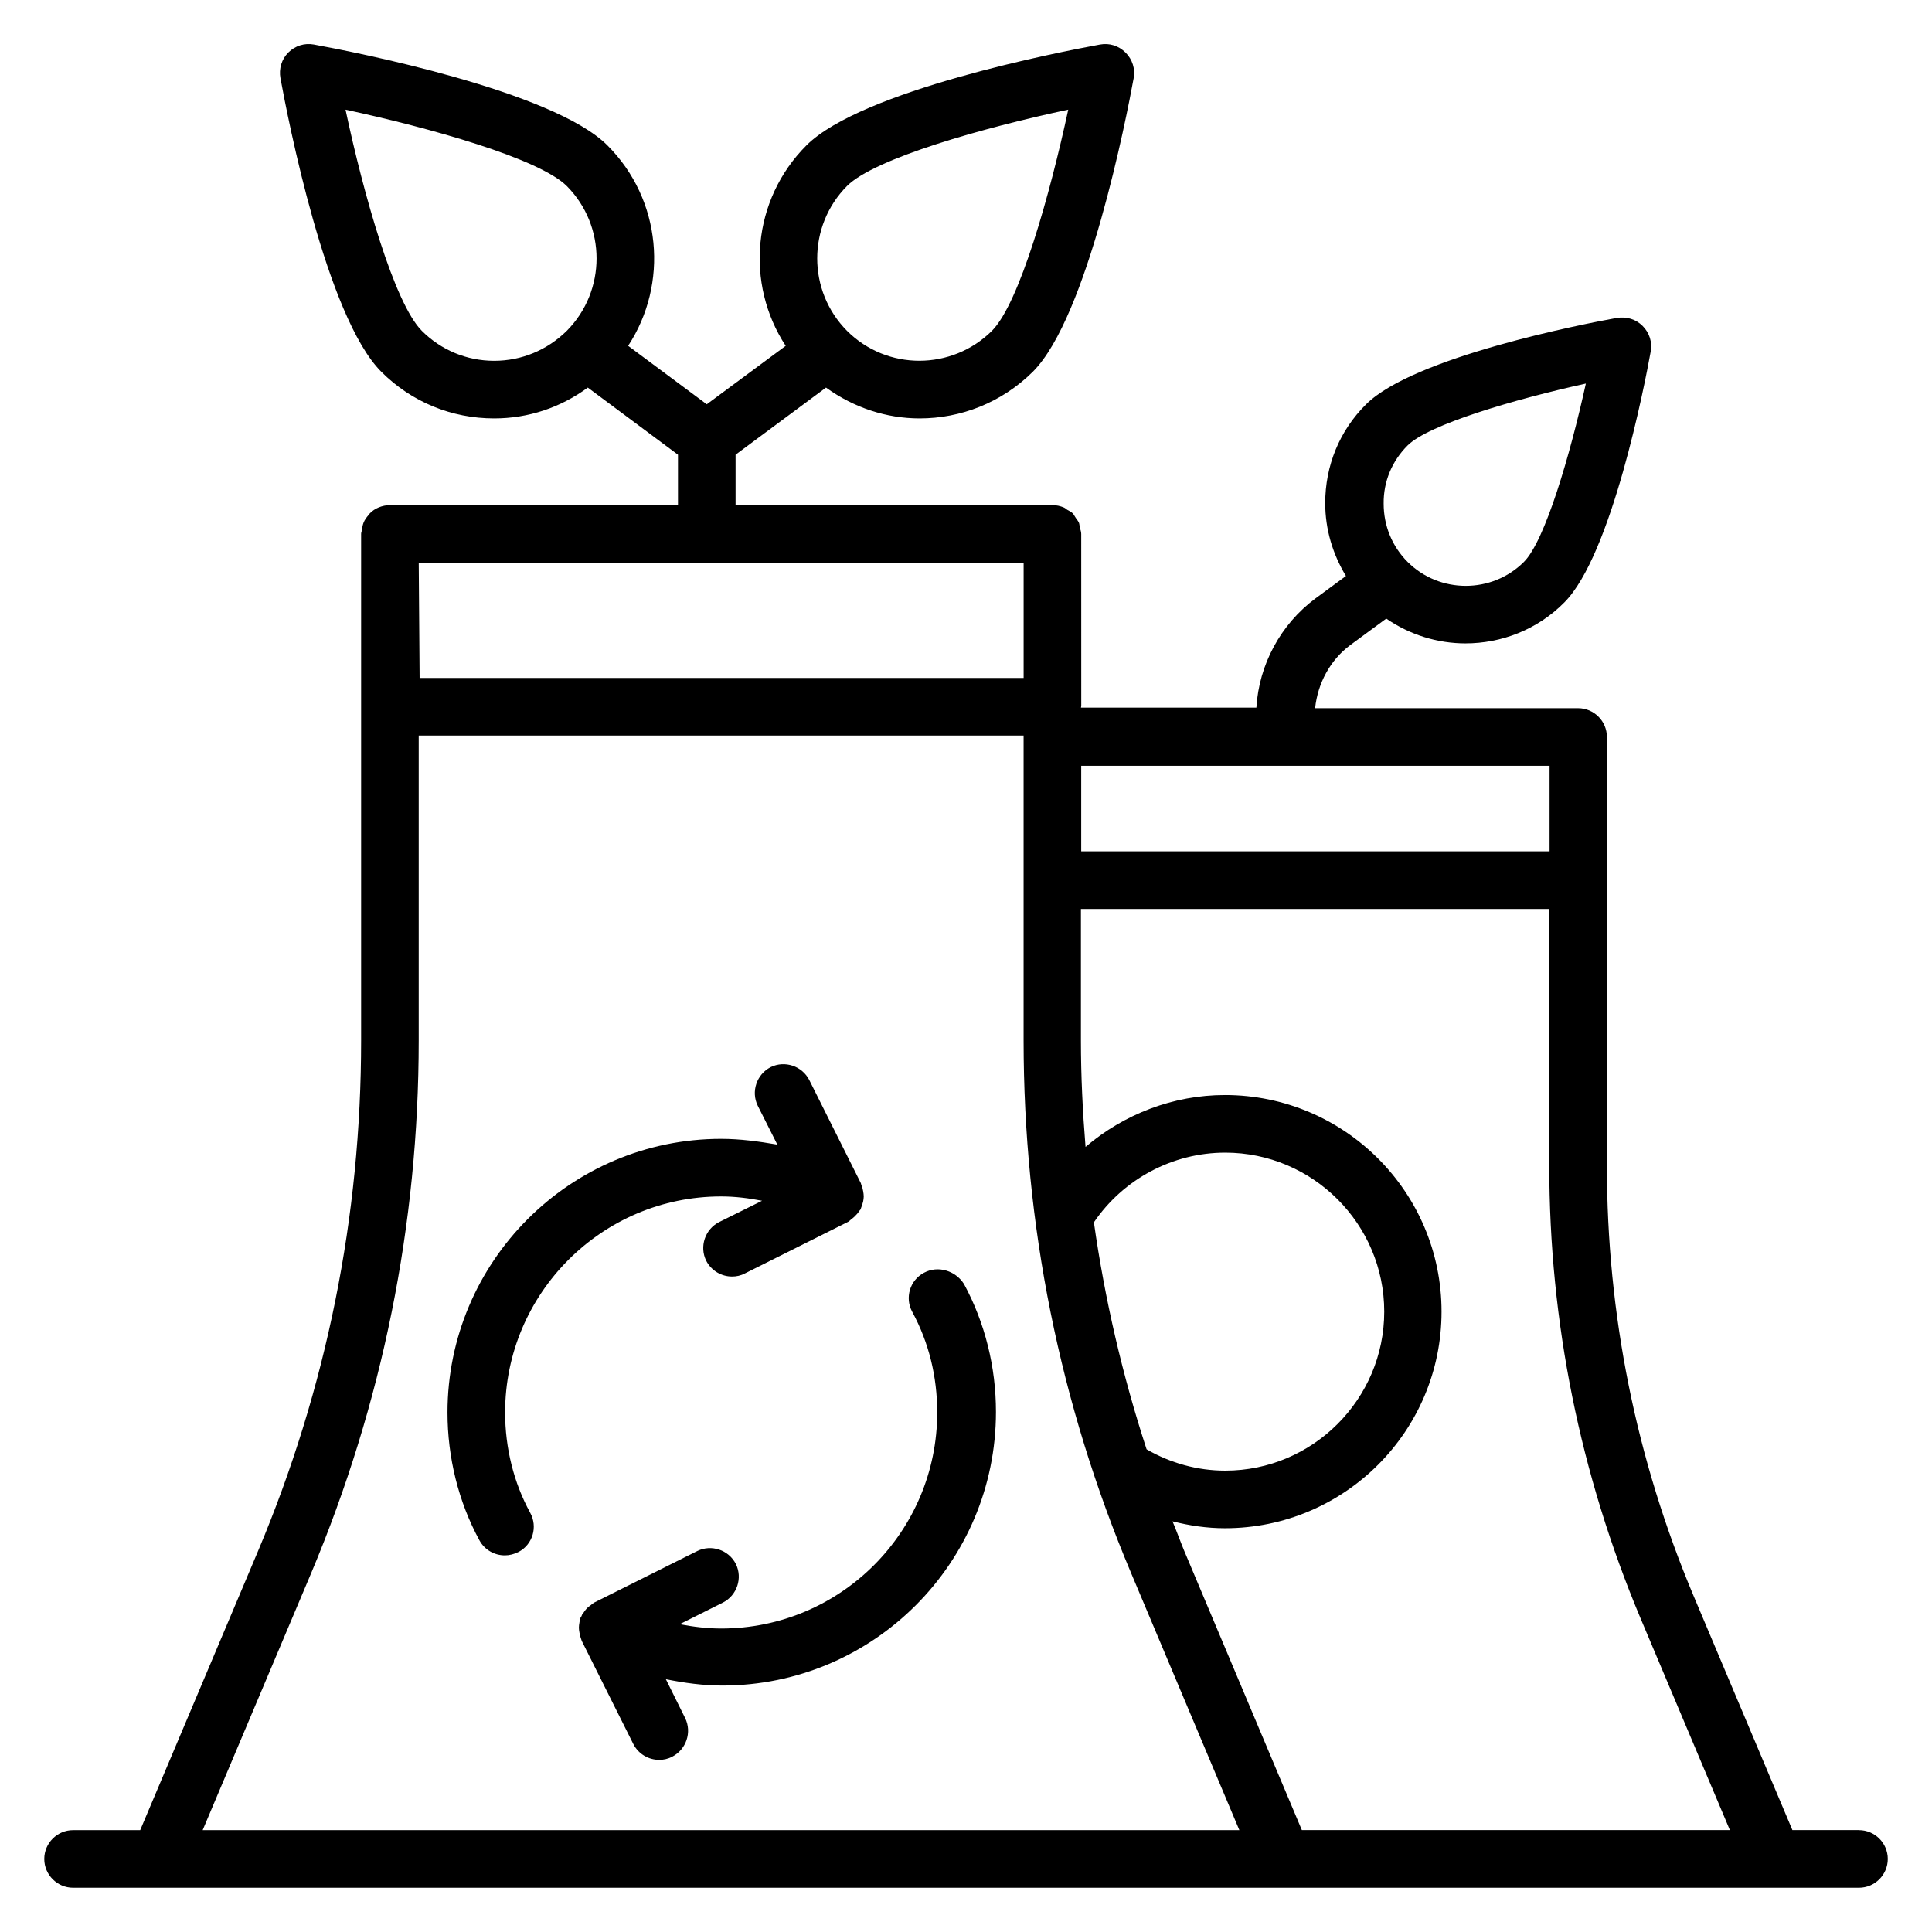
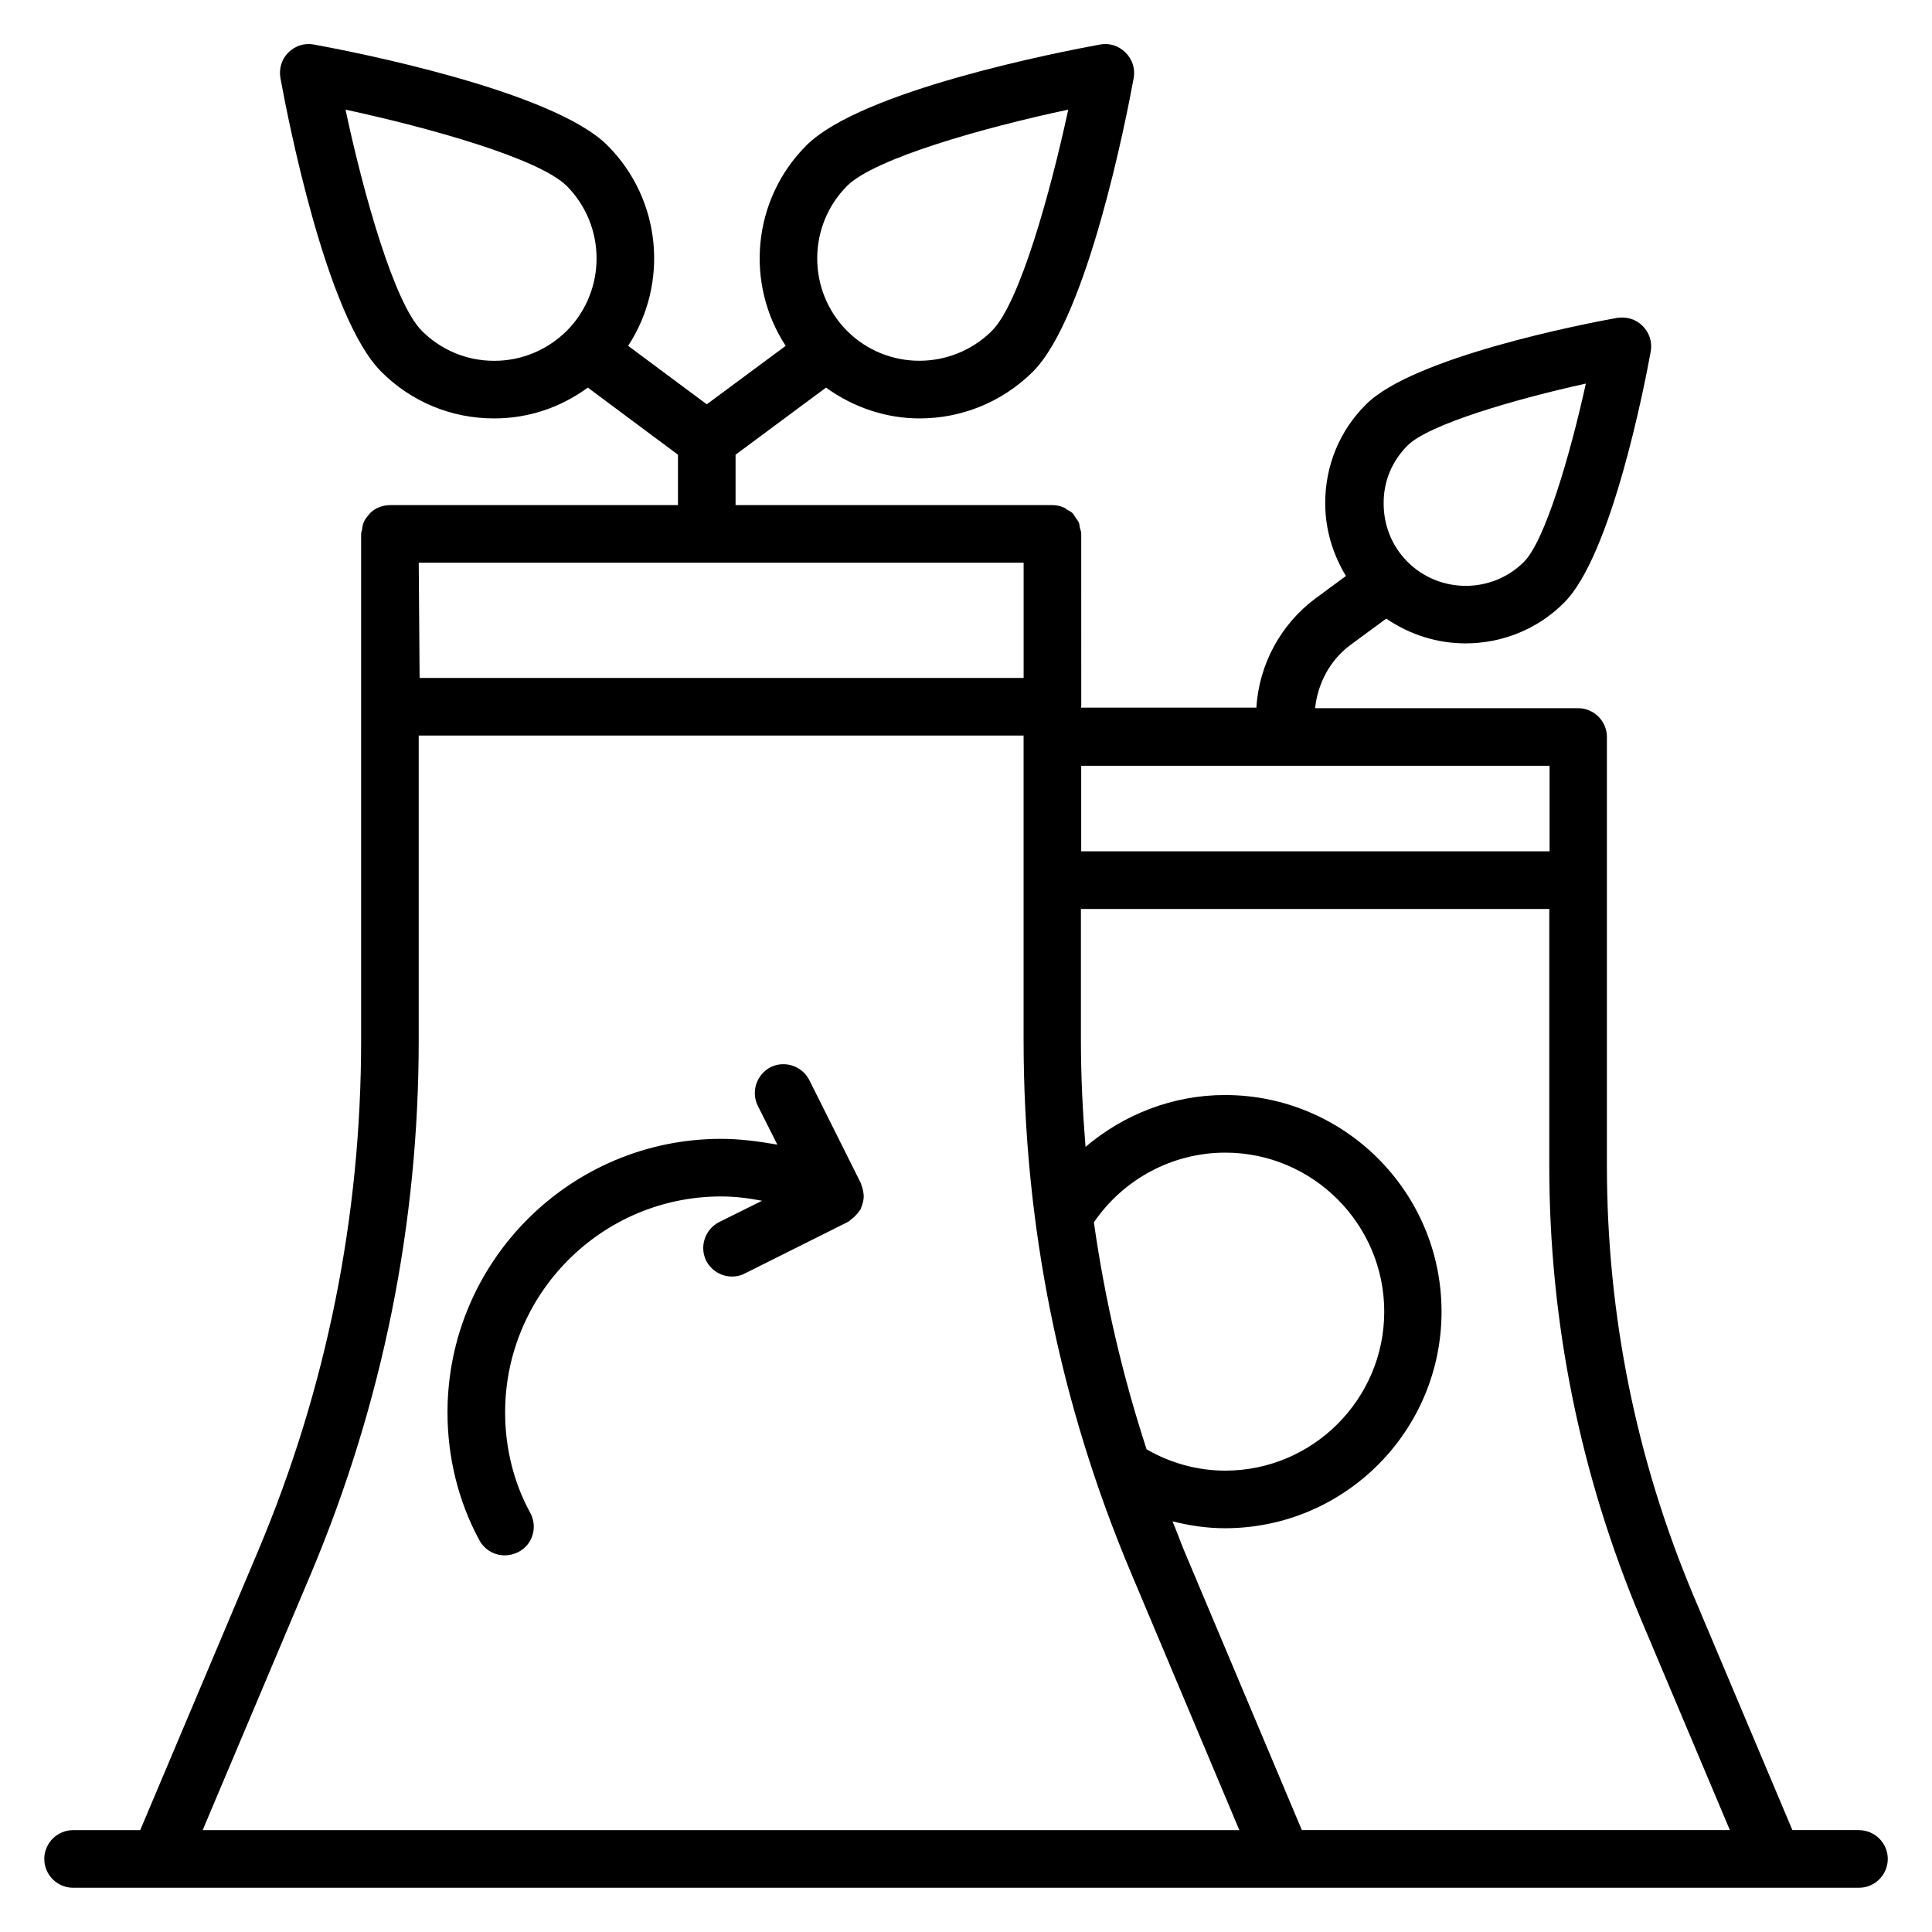
<svg xmlns="http://www.w3.org/2000/svg" fill="#000000" width="800px" height="800px" version="1.1" viewBox="144 144 512 512">
  <g>
    <path d="m636.64 629h-17.633l-26.184-62.059c-15.266-36.258-22.977-74.656-22.977-114.04v-113.59c0-4.199-3.434-7.633-7.633-7.633h-69.695c0.688-6.566 3.969-12.746 9.312-16.719l9.543-7.023c6.336 4.352 13.664 6.566 20.992 6.566 9.465 0 19.008-3.586 26.184-10.84 12.52-12.52 21.297-57.555 22.902-66.488 0.457-2.441-0.305-4.961-2.137-6.793-1.832-1.832-4.273-2.519-6.793-2.137-8.93 1.602-53.891 10.383-66.488 22.902-7.023 6.945-10.84 16.258-10.84 26.184 0 6.945 1.984 13.512 5.496 19.312l-8.09 5.953c-9.238 6.871-14.961 17.559-15.648 28.93h-46.488c0-0.152 0.078-0.305 0.078-0.457l-0.008-45.574c0-0.609-0.23-1.145-0.383-1.754-0.078-0.383-0.078-0.84-0.23-1.223-0.23-0.535-0.688-0.992-0.992-1.527-0.23-0.305-0.383-0.688-0.609-0.918-0.457-0.457-0.992-0.688-1.527-0.992-0.305-0.23-0.535-0.457-0.918-0.609-0.91-0.379-1.902-0.609-2.973-0.609h-83.969v-13.359l23.969-17.785c7.406 5.344 16.031 8.168 24.809 8.168 10.84 0 21.68-4.121 30-12.367 14.504-14.504 24.809-67.328 26.719-77.785 0.457-2.441-0.305-4.961-2.137-6.793-1.832-1.832-4.273-2.594-6.793-2.137-10.457 1.91-63.207 12.137-77.785 26.719-14.426 14.426-16.258 36.719-5.496 53.129l-20.918 15.492-20.84-15.496c10.762-16.41 8.93-38.703-5.496-53.129-14.504-14.504-67.328-24.809-77.785-26.719-2.441-0.457-4.961 0.305-6.793 2.137-1.754 1.758-2.519 4.277-2.062 6.797 1.91 10.457 12.137 63.207 26.719 77.785 8.016 8.016 18.625 12.367 29.922 12.367 9.082 0 17.633-2.902 24.809-8.168l23.895 17.785v13.359h-76.336c-0.992 0-2.062 0.23-2.977 0.609-0.918 0.383-1.754 0.918-2.441 1.68-0.078 0.078-0.078 0.152-0.152 0.23-0.609 0.688-1.145 1.375-1.449 2.215-0.23 0.609-0.305 1.223-0.383 1.832-0.078 0.379-0.23 0.684-0.23 1.066v134.2c0 46.719-9.16 92.211-27.25 135.19l-31.297 74.125h-17.789c-4.199 0-7.633 3.434-7.633 7.633s3.434 7.633 7.633 7.633h473.28c4.199 0 7.633-3.434 7.633-7.633s-3.434-7.633-7.633-7.633zm-119.62-366.94c5.574-5.574 28.242-12.215 47.25-16.41-4.199 19.082-10.84 41.68-16.41 47.25-8.473 8.473-22.367 8.473-30.84 0-4.121-4.121-6.336-9.617-6.336-15.418-0.074-5.883 2.215-11.301 6.336-15.422zm-242.06-22.441c-7.25 0-14.047-2.824-19.16-7.938-7.328-7.328-15.496-36.336-20.23-58.625 22.289 4.809 51.219 12.902 58.625 20.23 10.535 10.609 10.535 27.785 0 38.395-5.188 5.109-11.98 7.938-19.234 7.938zm93.512-46.336c7.328-7.328 36.336-15.496 58.625-20.23-4.809 22.289-12.902 51.297-20.23 58.625-10.609 10.535-27.785 10.609-38.395 0-10.535-10.609-10.535-27.785 0-38.395zm210.3 379.61 23.664 56.105h-113.43l-31.223-74.121c-1.07-2.594-1.984-5.191-3.055-7.711 4.504 1.145 9.16 1.832 13.895 1.832 31.68 0 57.402-25.727 57.402-57.402 0-31.68-25.727-57.402-57.402-57.402-13.664 0-26.719 5.039-36.945 13.742-0.762-9.391-1.223-18.777-1.223-28.242v-34.809h124.12v68.09c0.004 41.367 8.172 81.75 24.199 119.92zm-144.88-104.96c7.785-11.449 20.84-18.473 34.809-18.473 23.207 0 42.137 18.93 42.137 42.137 0 23.207-18.93 42.137-42.137 42.137-7.328 0-14.504-1.984-20.84-5.648-6.41-19.621-11.066-39.695-13.969-60.152zm120.69-98.32h-124.05v-22.672h124.12v22.672zm-139.31-76.488v30.535h-160.07l-0.23-30.535zm-188.78 267.71c18.855-44.887 28.473-92.363 28.473-141.14v-80.762h160.3v80.762c0 48.777 9.543 96.258 28.473 141.14l28.703 68.168h-274.73z" />
    <path d="m335.11 461.07c3.664 0 7.328 0.457 10.84 1.145l-11.375 5.648c-3.742 1.91-5.266 6.488-3.434 10.23 1.375 2.672 4.047 4.199 6.871 4.199 1.145 0 2.289-0.23 3.434-0.84l27.328-13.664c0.305-0.152 0.535-0.457 0.84-0.688 0.305-0.23 0.535-0.383 0.84-0.688 0.457-0.457 0.918-0.918 1.223-1.449 0.078-0.152 0.305-0.305 0.383-0.457s0.078-0.305 0.152-0.457c0.23-0.535 0.383-1.07 0.535-1.68 0.078-0.457 0.152-0.84 0.152-1.297 0-0.457-0.078-0.918-0.152-1.375-0.078-0.535-0.23-1.07-0.457-1.602-0.078-0.152-0.078-0.383-0.152-0.535l-13.664-27.328c-1.91-3.742-6.488-5.266-10.23-3.434-3.742 1.91-5.266 6.488-3.434 10.23l5.191 10.305c-4.891-0.844-9.852-1.531-14.891-1.531-40 0-72.52 32.52-72.52 72.52 0 11.91 2.902 23.664 8.473 33.895 1.375 2.519 3.969 3.969 6.719 3.969 1.223 0 2.441-0.305 3.664-0.918 3.742-1.984 5.113-6.641 3.055-10.383-4.352-7.941-6.641-17.176-6.641-26.566 0-31.523 25.648-57.25 57.25-57.25z" />
-     <path d="m388.86 481.3c-3.742 1.984-5.113 6.641-3.129 10.305 4.426 8.168 6.641 17.176 6.641 26.719 0 31.602-25.648 57.25-57.25 57.25-3.742 0-7.406-0.457-10.992-1.145l11.449-5.727c3.742-1.91 5.266-6.488 3.434-10.23-1.91-3.742-6.488-5.266-10.23-3.434l-27.328 13.664c-0.383 0.23-0.688 0.535-0.992 0.762-0.152 0.152-0.383 0.23-0.535 0.383-0.535 0.457-0.992 1.07-1.375 1.68-0.078 0.152-0.23 0.23-0.305 0.383-0.078 0.152-0.078 0.305-0.152 0.383-0.078 0.23-0.305 0.457-0.383 0.688-0.078 0.305-0.078 0.688-0.152 0.992-0.078 0.457-0.152 0.918-0.152 1.375s0.078 0.84 0.152 1.297c0.078 0.609 0.23 1.145 0.457 1.754 0.078 0.152 0.078 0.305 0.152 0.457l13.664 27.328c1.375 2.672 4.047 4.199 6.871 4.199 1.145 0 2.289-0.23 3.434-0.84 3.742-1.91 5.266-6.488 3.434-10.23l-5.113-10.305c4.887 0.992 9.922 1.68 14.961 1.68 40 0 72.52-32.52 72.52-72.52 0-11.91-2.902-23.586-8.473-33.895-2.285-3.586-6.941-4.961-10.605-2.973z" />
  </g>
</svg>